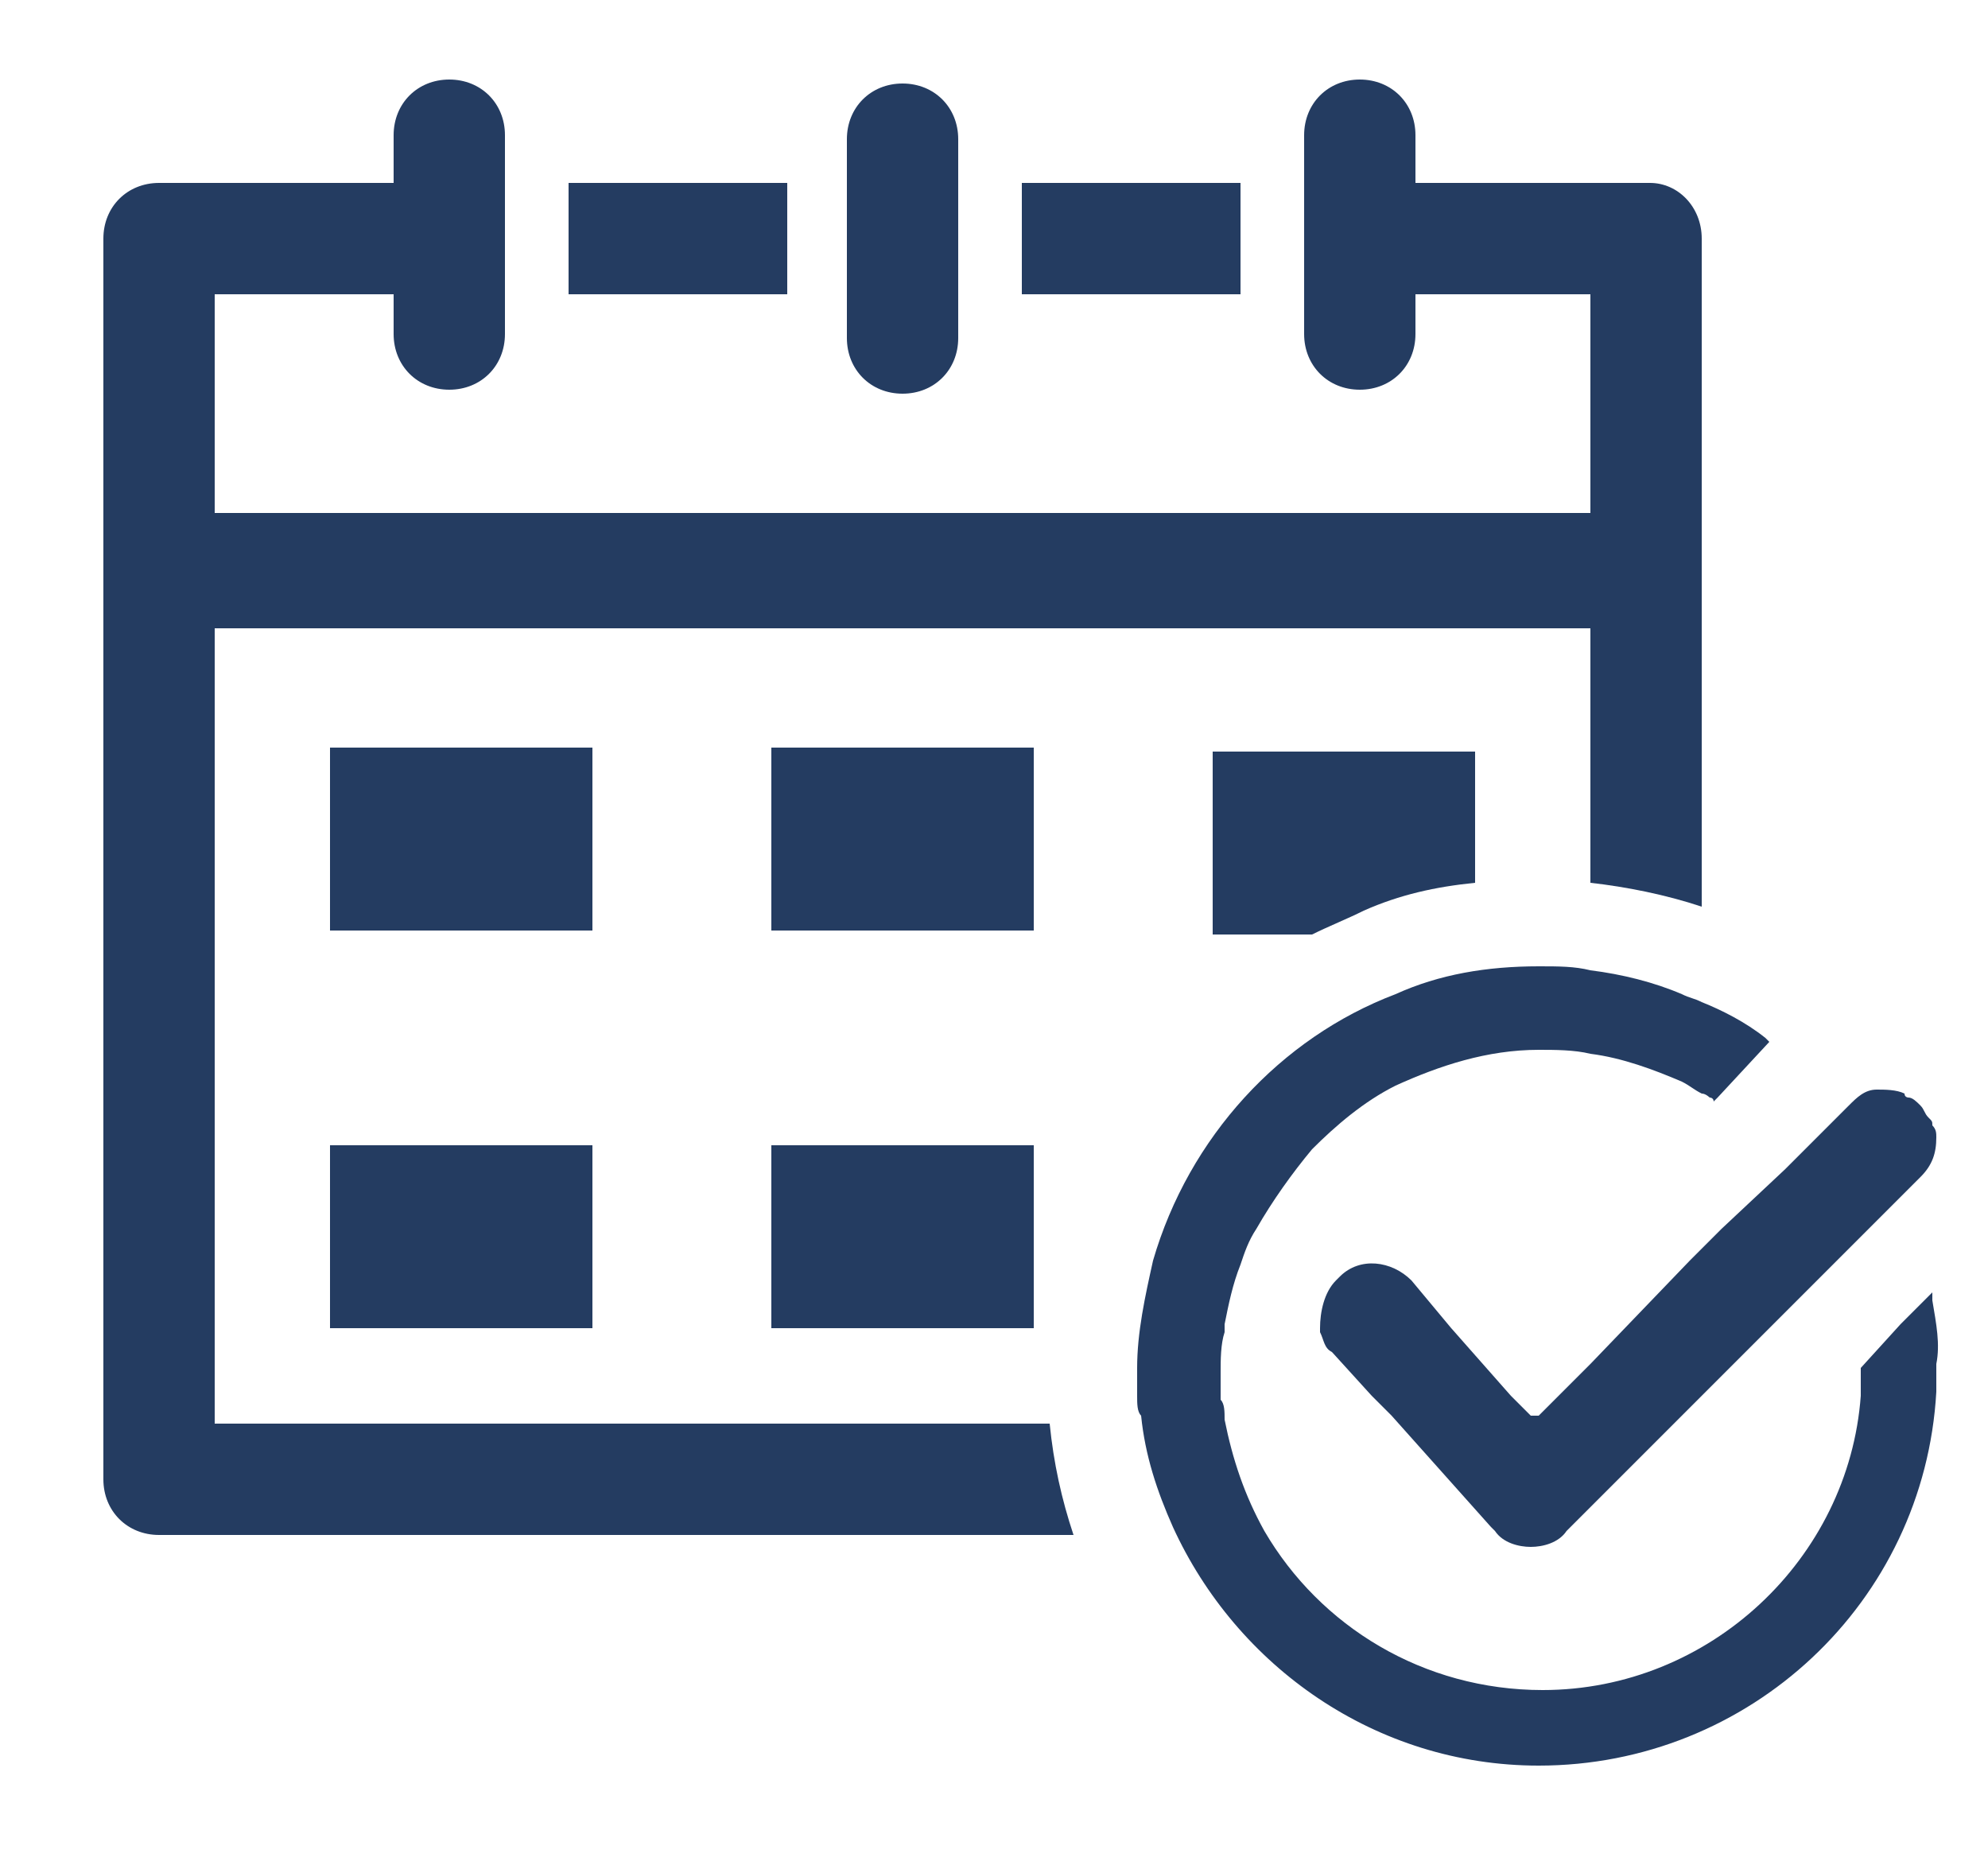
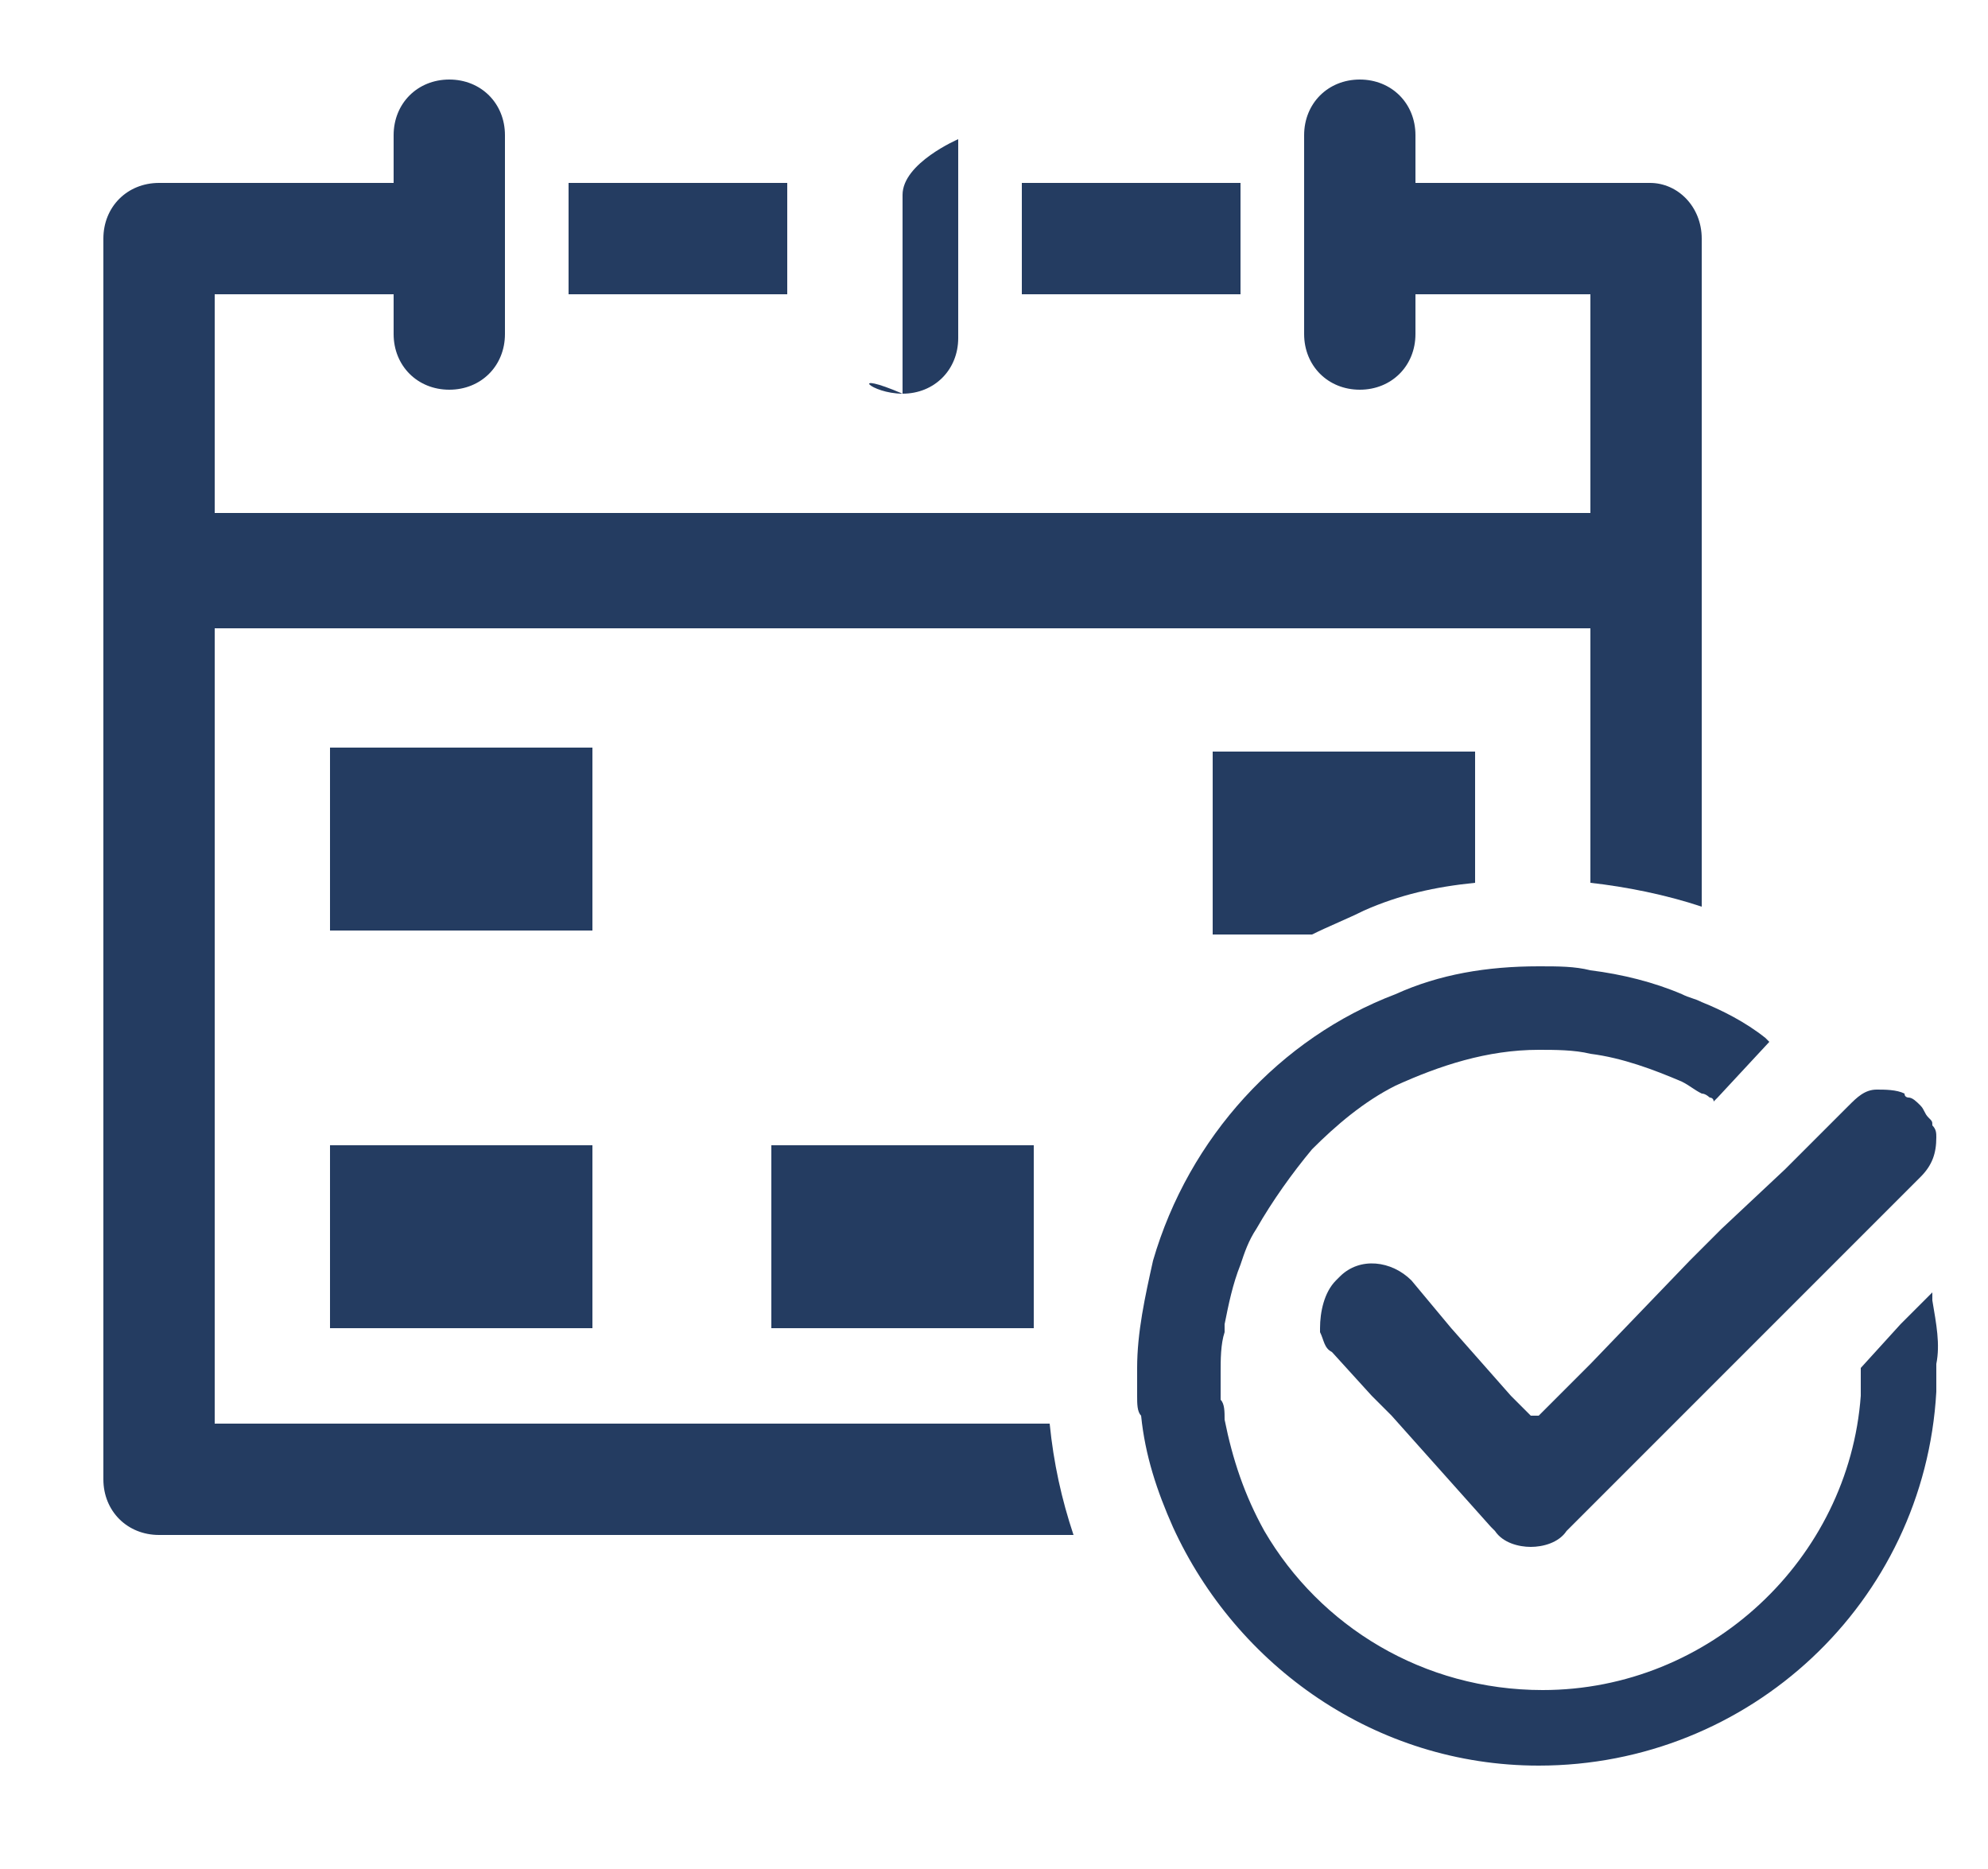
<svg xmlns="http://www.w3.org/2000/svg" version="1.1" id="Ebene_1" x="0px" y="0px" viewBox="0 0 50 47" style="enable-background:new 0 0 50 47;" xml:space="preserve">
  <style type="text/css">
	.st0{fill:#243C61;}
</style>
  <g>
    <rect x="8.3" y="28.8" class="st0" width="6.6" height="4.6" />
    <rect x="19.4" y="28.8" class="st0" width="6.6" height="4.6" />
    <rect x="8.3" y="18.8" class="st0" width="6.6" height="4.6" />
-     <rect x="19.4" y="18.8" class="st0" width="6.6" height="4.6" />
    <path class="st0" d="M33,23.5c0.4-0.2,0.9-0.4,1.3-0.6c0.9-0.4,1.8-0.6,2.8-0.7v-3.3h-6.6v4.6H33z" />
    <rect x="14.3" y="4.6" class="st0" width="5.5" height="2.8" />
    <rect x="25.7" y="4.6" class="st0" width="5.5" height="2.8" />
-     <path class="st0" d="M22.7,9.9c0.8,0,1.4-0.6,1.4-1.4v-5c0-0.8-0.6-1.4-1.4-1.4s-1.4,0.6-1.4,1.4v5C21.3,9.3,21.9,9.9,22.7,9.9z" />
+     <path class="st0" d="M22.7,9.9c0.8,0,1.4-0.6,1.4-1.4v-5s-1.4,0.6-1.4,1.4v5C21.3,9.3,21.9,9.9,22.7,9.9z" />
    <path class="st0" d="M42.8,6v8.3c0,0,0,0,0,0v8.5c-0.9-0.3-1.9-0.5-2.8-0.6v-6.4H5.4v20h21c0.1,1,0.3,1.9,0.6,2.8H4   c-0.8,0-1.4-0.6-1.4-1.4V6c0-0.8,0.6-1.4,1.4-1.4h5.9V3.4c0-0.8,0.6-1.4,1.4-1.4c0.8,0,1.4,0.6,1.4,1.4v5c0,0.8-0.6,1.4-1.4,1.4   c-0.8,0-1.4-0.6-1.4-1.4V7.4H5.4v5.5H40V7.4h-4.4v1c0,0.8-0.6,1.4-1.4,1.4c-0.8,0-1.4-0.6-1.4-1.4v-5c0-0.8,0.6-1.4,1.4-1.4   c0.8,0,1.4,0.6,1.4,1.4v1.2h5.9C42.2,4.6,42.8,5.2,42.8,6z" />
    <path class="st0" d="M43.3,30.9l-0.5,0.5l-0.3,0.3L40,34.3l-0.8,0.8l-0.5,0.5h-0.2L38,35.1l-1.5-1.7l-1-1.2   c-0.5-0.5-1.3-0.6-1.8-0.1c0,0,0,0-0.1,0.1c-0.3,0.3-0.4,0.8-0.4,1.2c0,0,0,0.1,0,0.1c0.1,0.2,0.1,0.4,0.3,0.5l1,1.1l0.5,0.5   l2.5,2.8l0.1,0.1c0.2,0.3,0.6,0.4,0.9,0.4h0c0.3,0,0.7-0.1,0.9-0.4l0.1-0.1l3.3-3.3l0,0l1.4-1.4l0.1-0.1l1.8-1.8l0.1-0.1l1.5-1.5   l0.6-0.6c0.3-0.3,0.4-0.6,0.4-1c0-0.1,0-0.2-0.1-0.3c0-0.1,0-0.1-0.1-0.2c-0.1-0.1-0.1-0.2-0.2-0.3c-0.1-0.1-0.2-0.2-0.3-0.2   c0,0-0.1,0-0.1-0.1c-0.2-0.1-0.5-0.1-0.7-0.1c-0.3,0-0.5,0.2-0.7,0.4l-0.2,0.2l-1.4,1.4L43.3,30.9L43.3,30.9z" />
    <path class="st0" d="M48.6,32.7c0-0.1,0-0.1,0-0.2l-0.8,0.8l-1,1.1v0c0,0.1,0,0.1,0,0.2c0,0.2,0,0.3,0,0.5c-0.3,4.1-3.8,7.4-8,7.4   c-3,0-5.6-1.6-7-4c-0.5-0.9-0.8-1.8-1-2.8c0-0.2,0-0.4-0.1-0.5c0-0.2,0-0.4,0-0.7c0-0.3,0-0.7,0.1-1c0-0.1,0-0.1,0-0.2v0   c0.1-0.5,0.2-1,0.4-1.5c0.1-0.3,0.2-0.6,0.4-0.9c0,0,0,0,0,0c0.4-0.7,0.9-1.4,1.4-2c0.6-0.6,1.3-1.2,2.1-1.6   c1.1-0.5,2.3-0.9,3.6-0.9c0.4,0,0.9,0,1.3,0.1c0.8,0.1,1.6,0.4,2.3,0.7c0.2,0.1,0.3,0.2,0.5,0.3c0.1,0,0.2,0.1,0.2,0.1   c0,0,0.1,0,0.1,0.1l0.1-0.1l1.3-1.4c0,0-0.1-0.1-0.1-0.1c-0.5-0.4-1.1-0.7-1.6-0.9c-0.2-0.1-0.3-0.1-0.5-0.2   c-0.7-0.3-1.5-0.5-2.3-0.6c-0.4-0.1-0.8-0.1-1.3-0.1c-1.3,0-2.5,0.2-3.6,0.7c-2.9,1.1-5.2,3.6-6.1,6.7c-0.2,0.9-0.4,1.8-0.4,2.7   c0,0.2,0,0.4,0,0.7c0,0.2,0,0.4,0.1,0.5c0.1,1,0.4,1.9,0.8,2.8c1.6,3.5,5.1,6,9.2,6c5.3,0,9.7-4.1,10-9.4c0-0.2,0-0.4,0-0.7   C48.8,33.8,48.7,33.3,48.6,32.7z" />
  </g>
</svg>